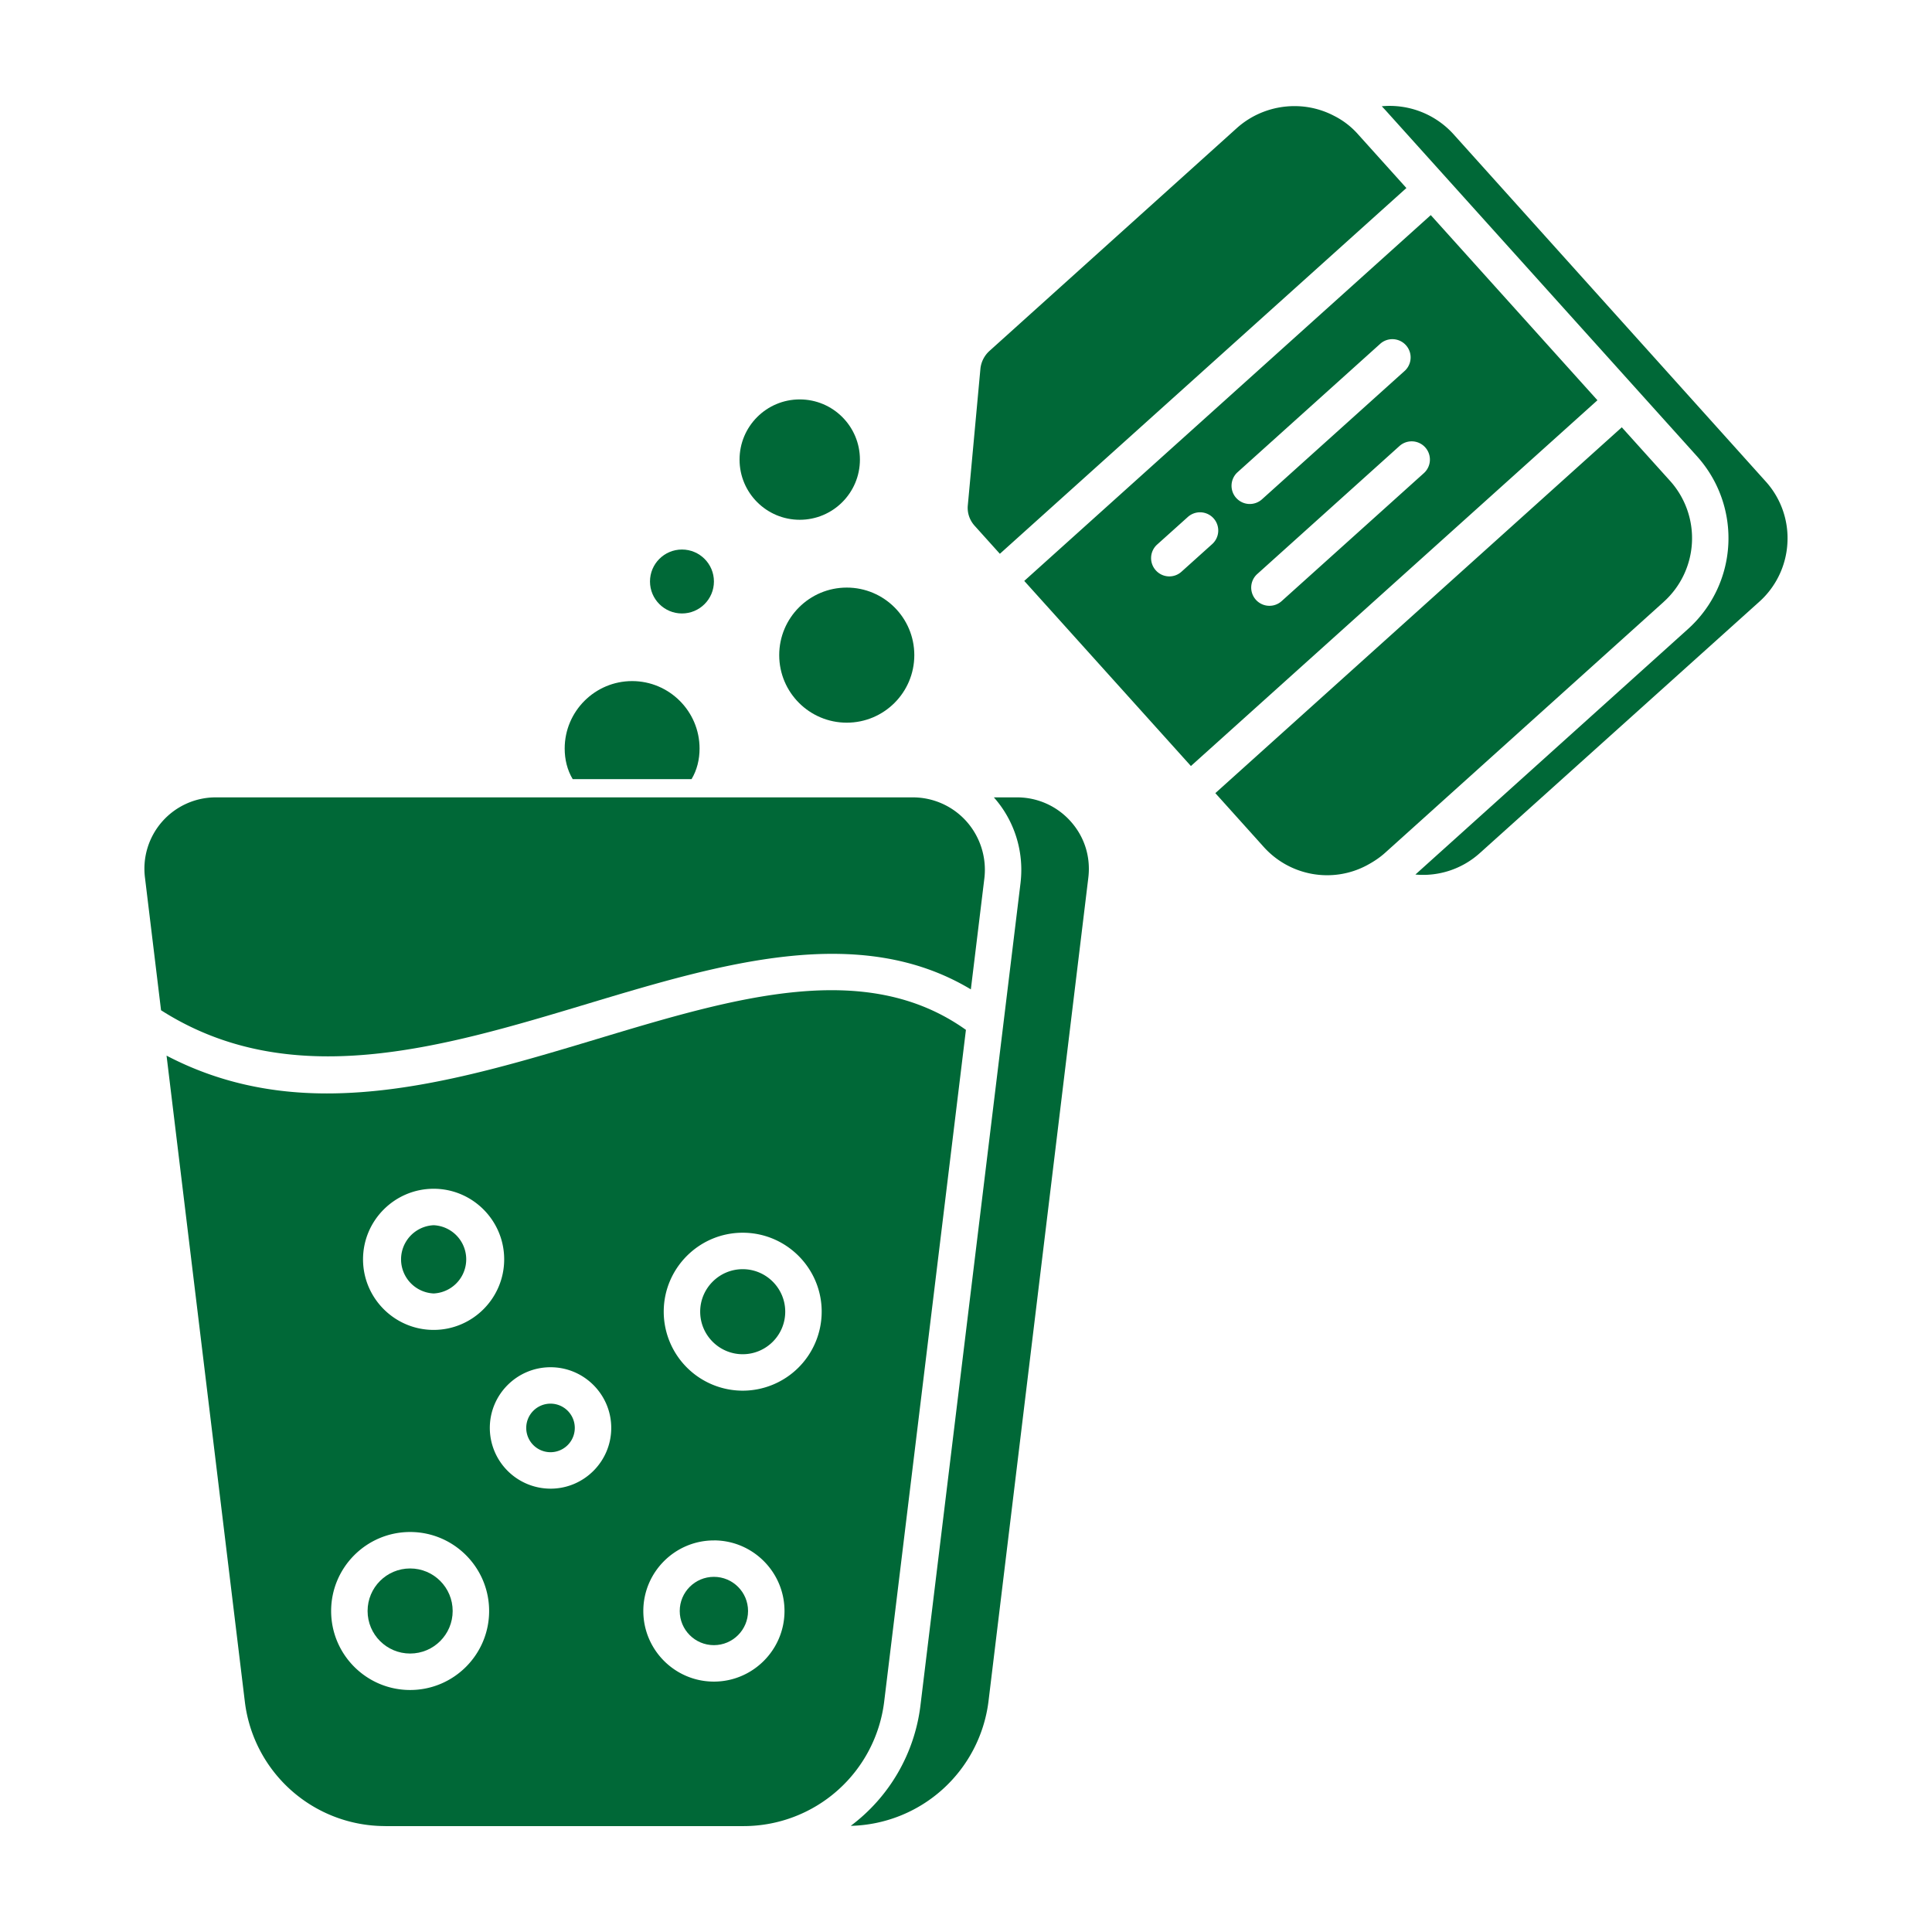
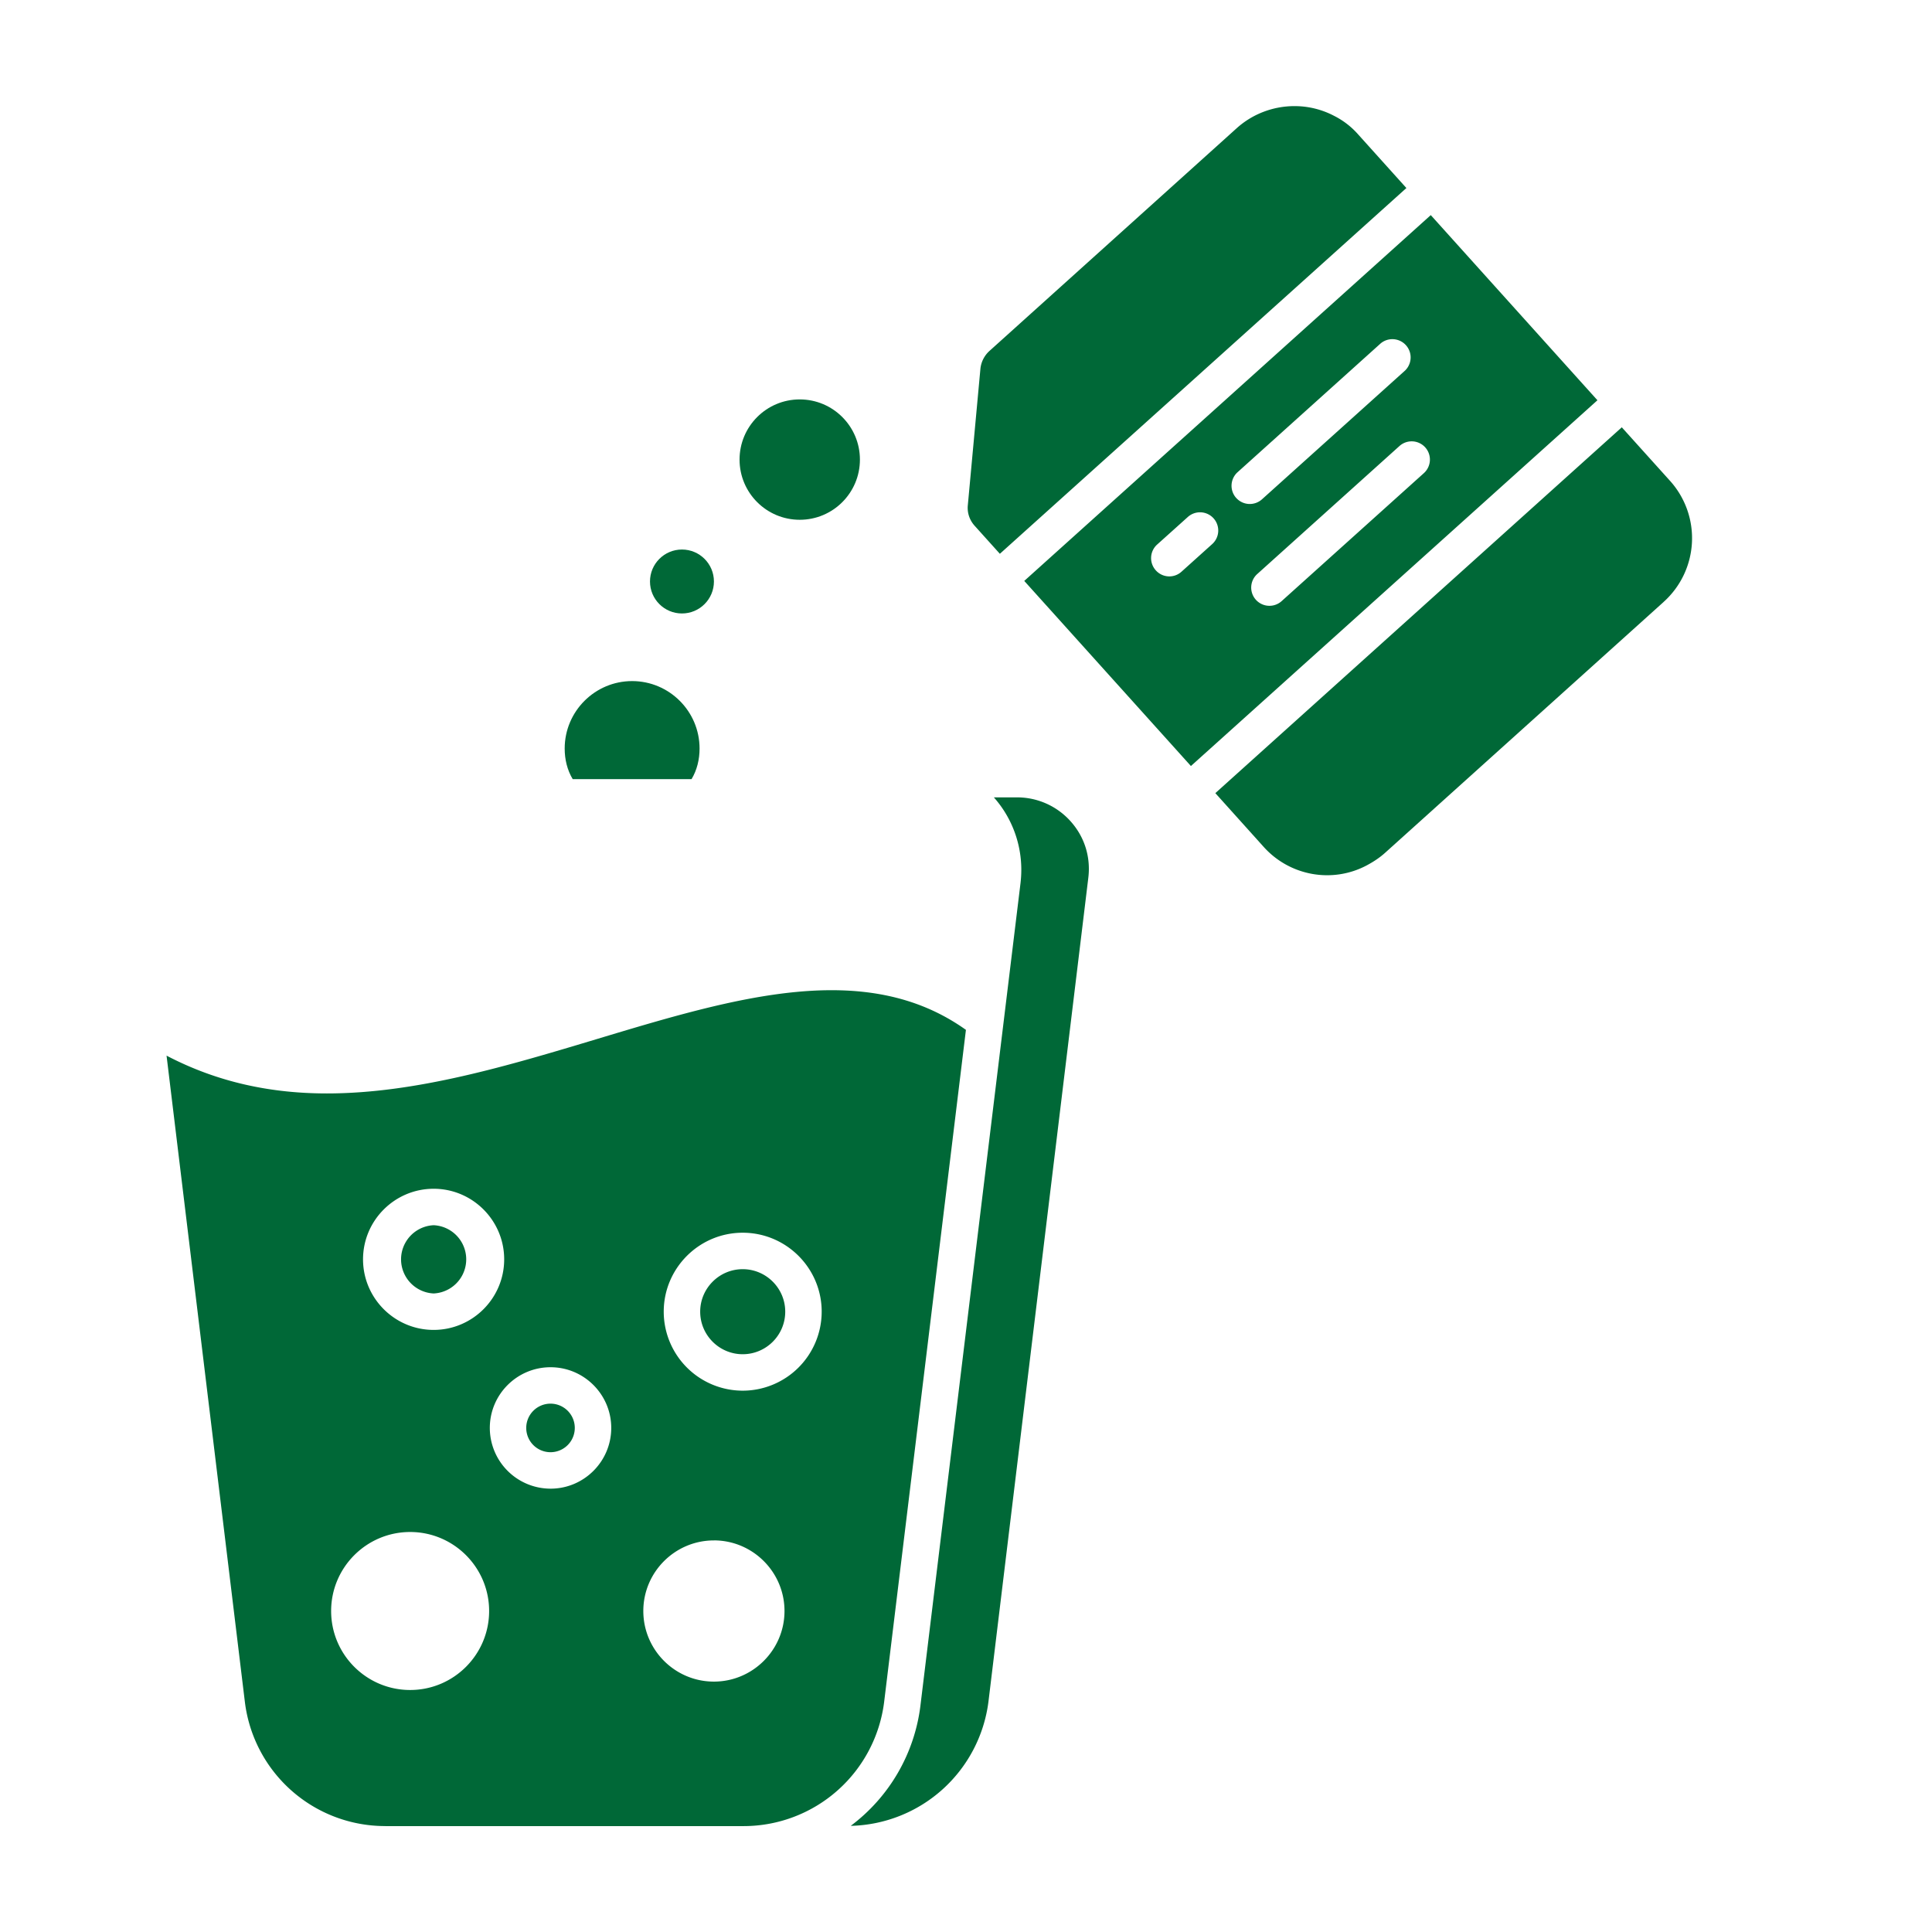
<svg xmlns="http://www.w3.org/2000/svg" width="512" height="512" x="0" y="0" viewBox="0 0 53 53" style="enable-background:new 0 0 512 512" xml:space="preserve" class="">
  <g>
    <circle cx="21.939" cy="12.608" r="1.651" fill="#006837" opacity="1" data-original="#000000" class="" />
-     <circle cx="23.229" cy="17.972" r="1.853" fill="#006837" opacity="1" data-original="#000000" class="" />
    <path d="M19.191 20.534c0 .3-.07.59-.22.84h-3.26c-.15-.25-.22-.54-.22-.84 0-1.02.83-1.85 1.85-1.85s1.85.83 1.85 1.85z" fill="#006837" opacity="1" data-original="#000000" class="" />
    <circle cx="18.708" cy="15.952" r=".877" fill="#006837" opacity="1" data-original="#000000" class="" />
-     <path d="m40.596 23.402 7.661-6.89a2.33 2.33 0 0 0 .777-1.624 2.317 2.317 0 0 0-.603-1.688l-8.552-9.512a2.361 2.361 0 0 0-1.973-.773l.1.107 8.558 9.507a3.353 3.353 0 0 1-.259 4.728l-7.477 6.734a2.324 2.324 0 0 0 1.768-.589z" fill="#006837" opacity="1" data-original="#000000" class="" />
    <path d="M27.146 9.625a.765.765 0 0 0-.25.485l-.347 3.76c-.017.2.048.397.187.552l.693.77L38.581 5.158 37.26 3.69a2.193 2.193 0 0 0-.67-.516 2.33 2.33 0 0 0-1.079-.263c-.57 0-1.135.205-1.576.598zM45.637 16.513a2.35 2.35 0 0 0 .183-3.315l-1.33-1.476L33.34 21.758l1.324 1.472c.717.8 1.882 1.01 2.825.512l.007-.004c.193-.103.351-.21.494-.337l7.647-6.887.001-.001zM39.25 5.901 28.098 15.936l4.572 5.078L43.822 10.98zm-6.002 9.03-.836.752a.497.497 0 0 1-.706-.038.5.5 0 0 1 .038-.707l.836-.751a.5.5 0 1 1 .668.744zm.665-1.27a.501.501 0 0 1 .038-.708l3.925-3.533a.501.501 0 0 1 .67.744l-3.926 3.533a.5.5 0 0 1-.707-.037zm1.245 2.83a.499.499 0 1 1-.668-.744l3.902-3.512a.499.499 0 1 1 .668.745zM15.103 39.838a.666.666 0 1 0-.002-1.332.666.666 0 0 0 .002 1.332z" fill="#006837" opacity="1" data-original="#000000" class="" />
-     <circle cx="11.251" cy="44.194" r="1.167" fill="#006837" opacity="1" data-original="#000000" class="" />
    <path d="M10.572 50.095h9.83a3.887 3.887 0 0 0 3.853-3.411l2.243-18.432c-2.746-1.958-6.317-.895-10.097.244-2.468.742-4.985 1.5-7.434 1.5-1.5 0-2.975-.292-4.398-1.037l2.148 17.725a3.876 3.876 0 0 0 3.855 3.41zm9.802-16.278c1.196 0 2.167.972 2.167 2.166a2.169 2.169 0 0 1-2.167 2.167 2.169 2.169 0 0 1-2.166-2.167c0-1.194.972-2.166 2.166-2.166zm-.79 8.44c1.068 0 1.937.87 1.937 1.937s-.87 1.937-1.937 1.937-1.936-.87-1.936-1.937.869-1.936 1.936-1.936zm-4.481-4.75c.918 0 1.665.747 1.665 1.665 0 .919-.747 1.666-1.665 1.666a1.668 1.668 0 0 1-1.666-1.666c0-.918.747-1.665 1.666-1.665zm-3.207-4.896c1.067 0 1.935.869 1.935 1.936s-.868 1.936-1.935 1.936-1.937-.869-1.937-1.936.87-1.936 1.937-1.936zm-.645 9.416c1.196 0 2.167.972 2.167 2.167s-.971 2.167-2.167 2.167-2.167-.971-2.167-2.167.972-2.167 2.167-2.167z" fill="#006837" opacity="1" data-original="#000000" class="" />
-     <path d="m3.978 24.084.44 3.63c3.551 2.266 7.69 1.03 11.695-.176 3.667-1.103 7.452-2.238 10.52-.397l.372-3.055a1.998 1.998 0 0 0-.491-1.552 1.974 1.974 0 0 0-1.473-.66H5.921a1.957 1.957 0 0 0-1.943 2.21z" fill="#006837" opacity="1" data-original="#000000" class="" />
-     <circle cx="19.584" cy="44.194" r=".937" fill="#006837" opacity="1" data-original="#000000" class="" />
    <path d="M20.374 37.15c.644 0 1.167-.523 1.167-1.167 0-.642-.523-1.166-1.167-1.166-.642 0-1.166.524-1.166 1.166 0 .644.524 1.167 1.166 1.167zM11.896 35.483a.937.937 0 0 0 0-1.872.937.937 0 0 0 0 1.872zM29.375 22.537a1.967 1.967 0 0 0-1.473-.663h-.638c.564.634.83 1.482.734 2.327v.004l-2.75 22.6a4.86 4.86 0 0 1-1.91 3.283 3.9 3.9 0 0 0 3.778-3.407l2.739-22.597c.07-.57-.1-1.12-.48-1.547z" fill="#006837" opacity="1" data-original="#000000" class="" />
  </g>
</svg>